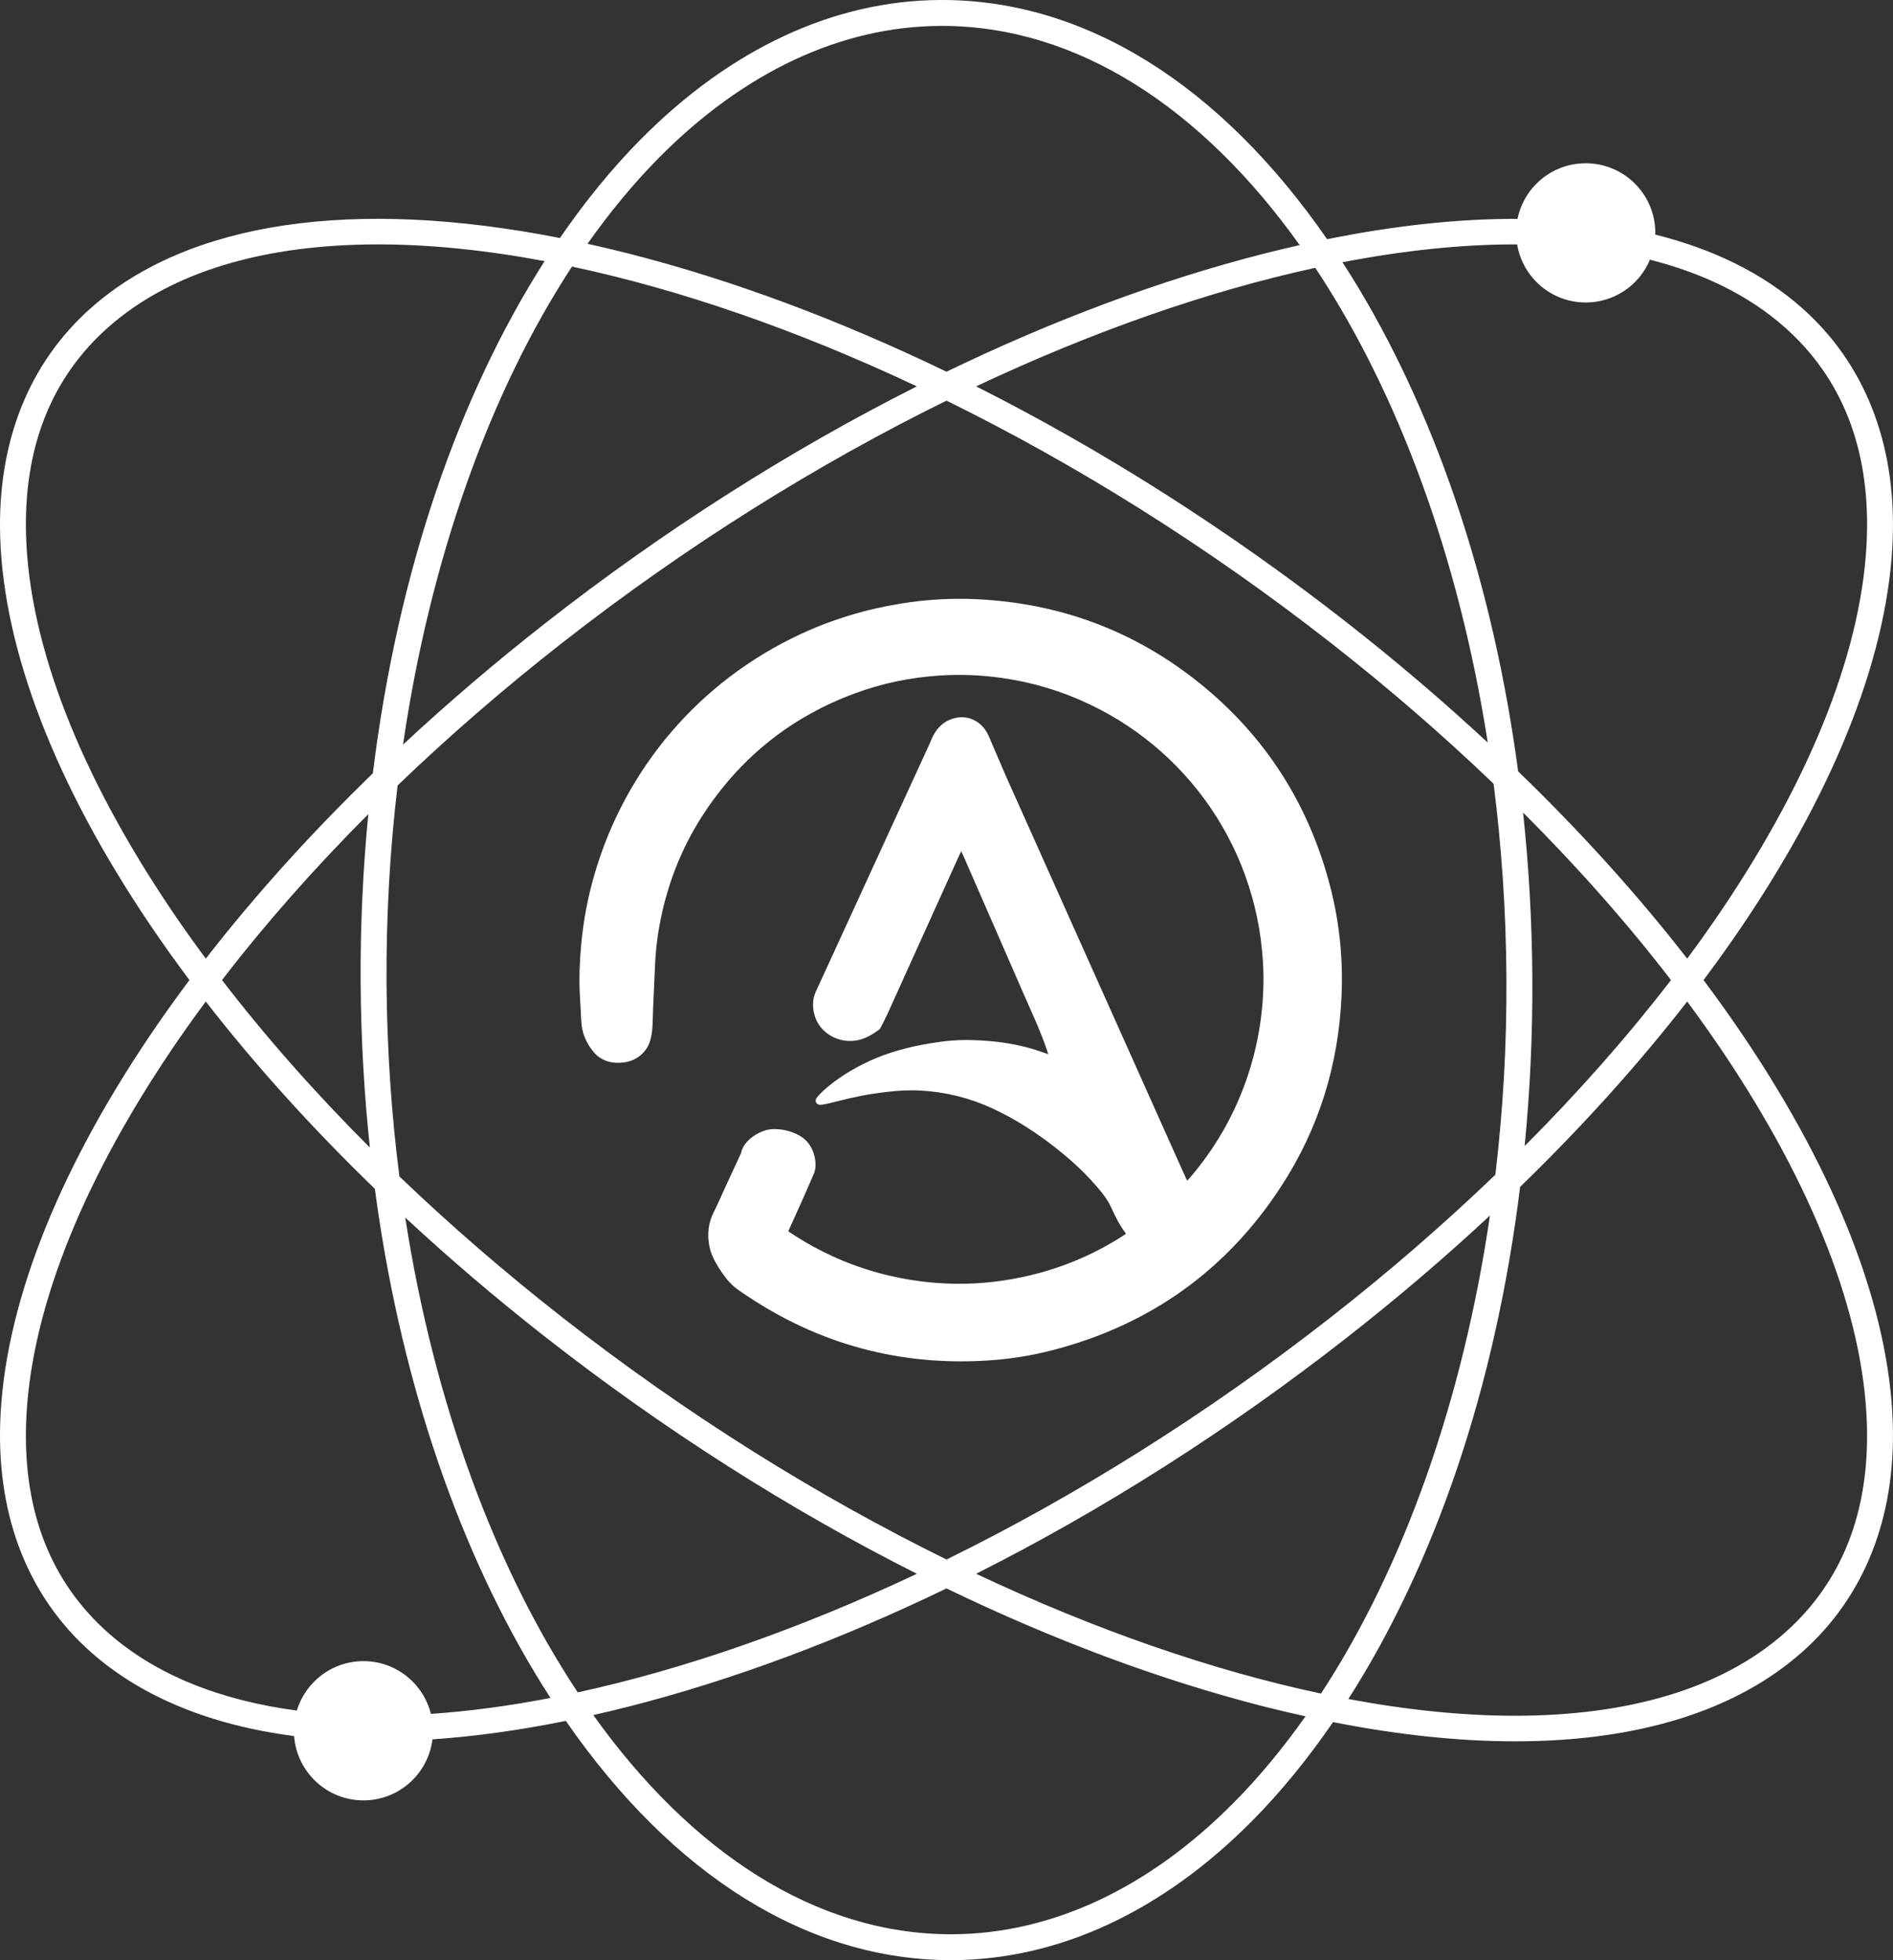
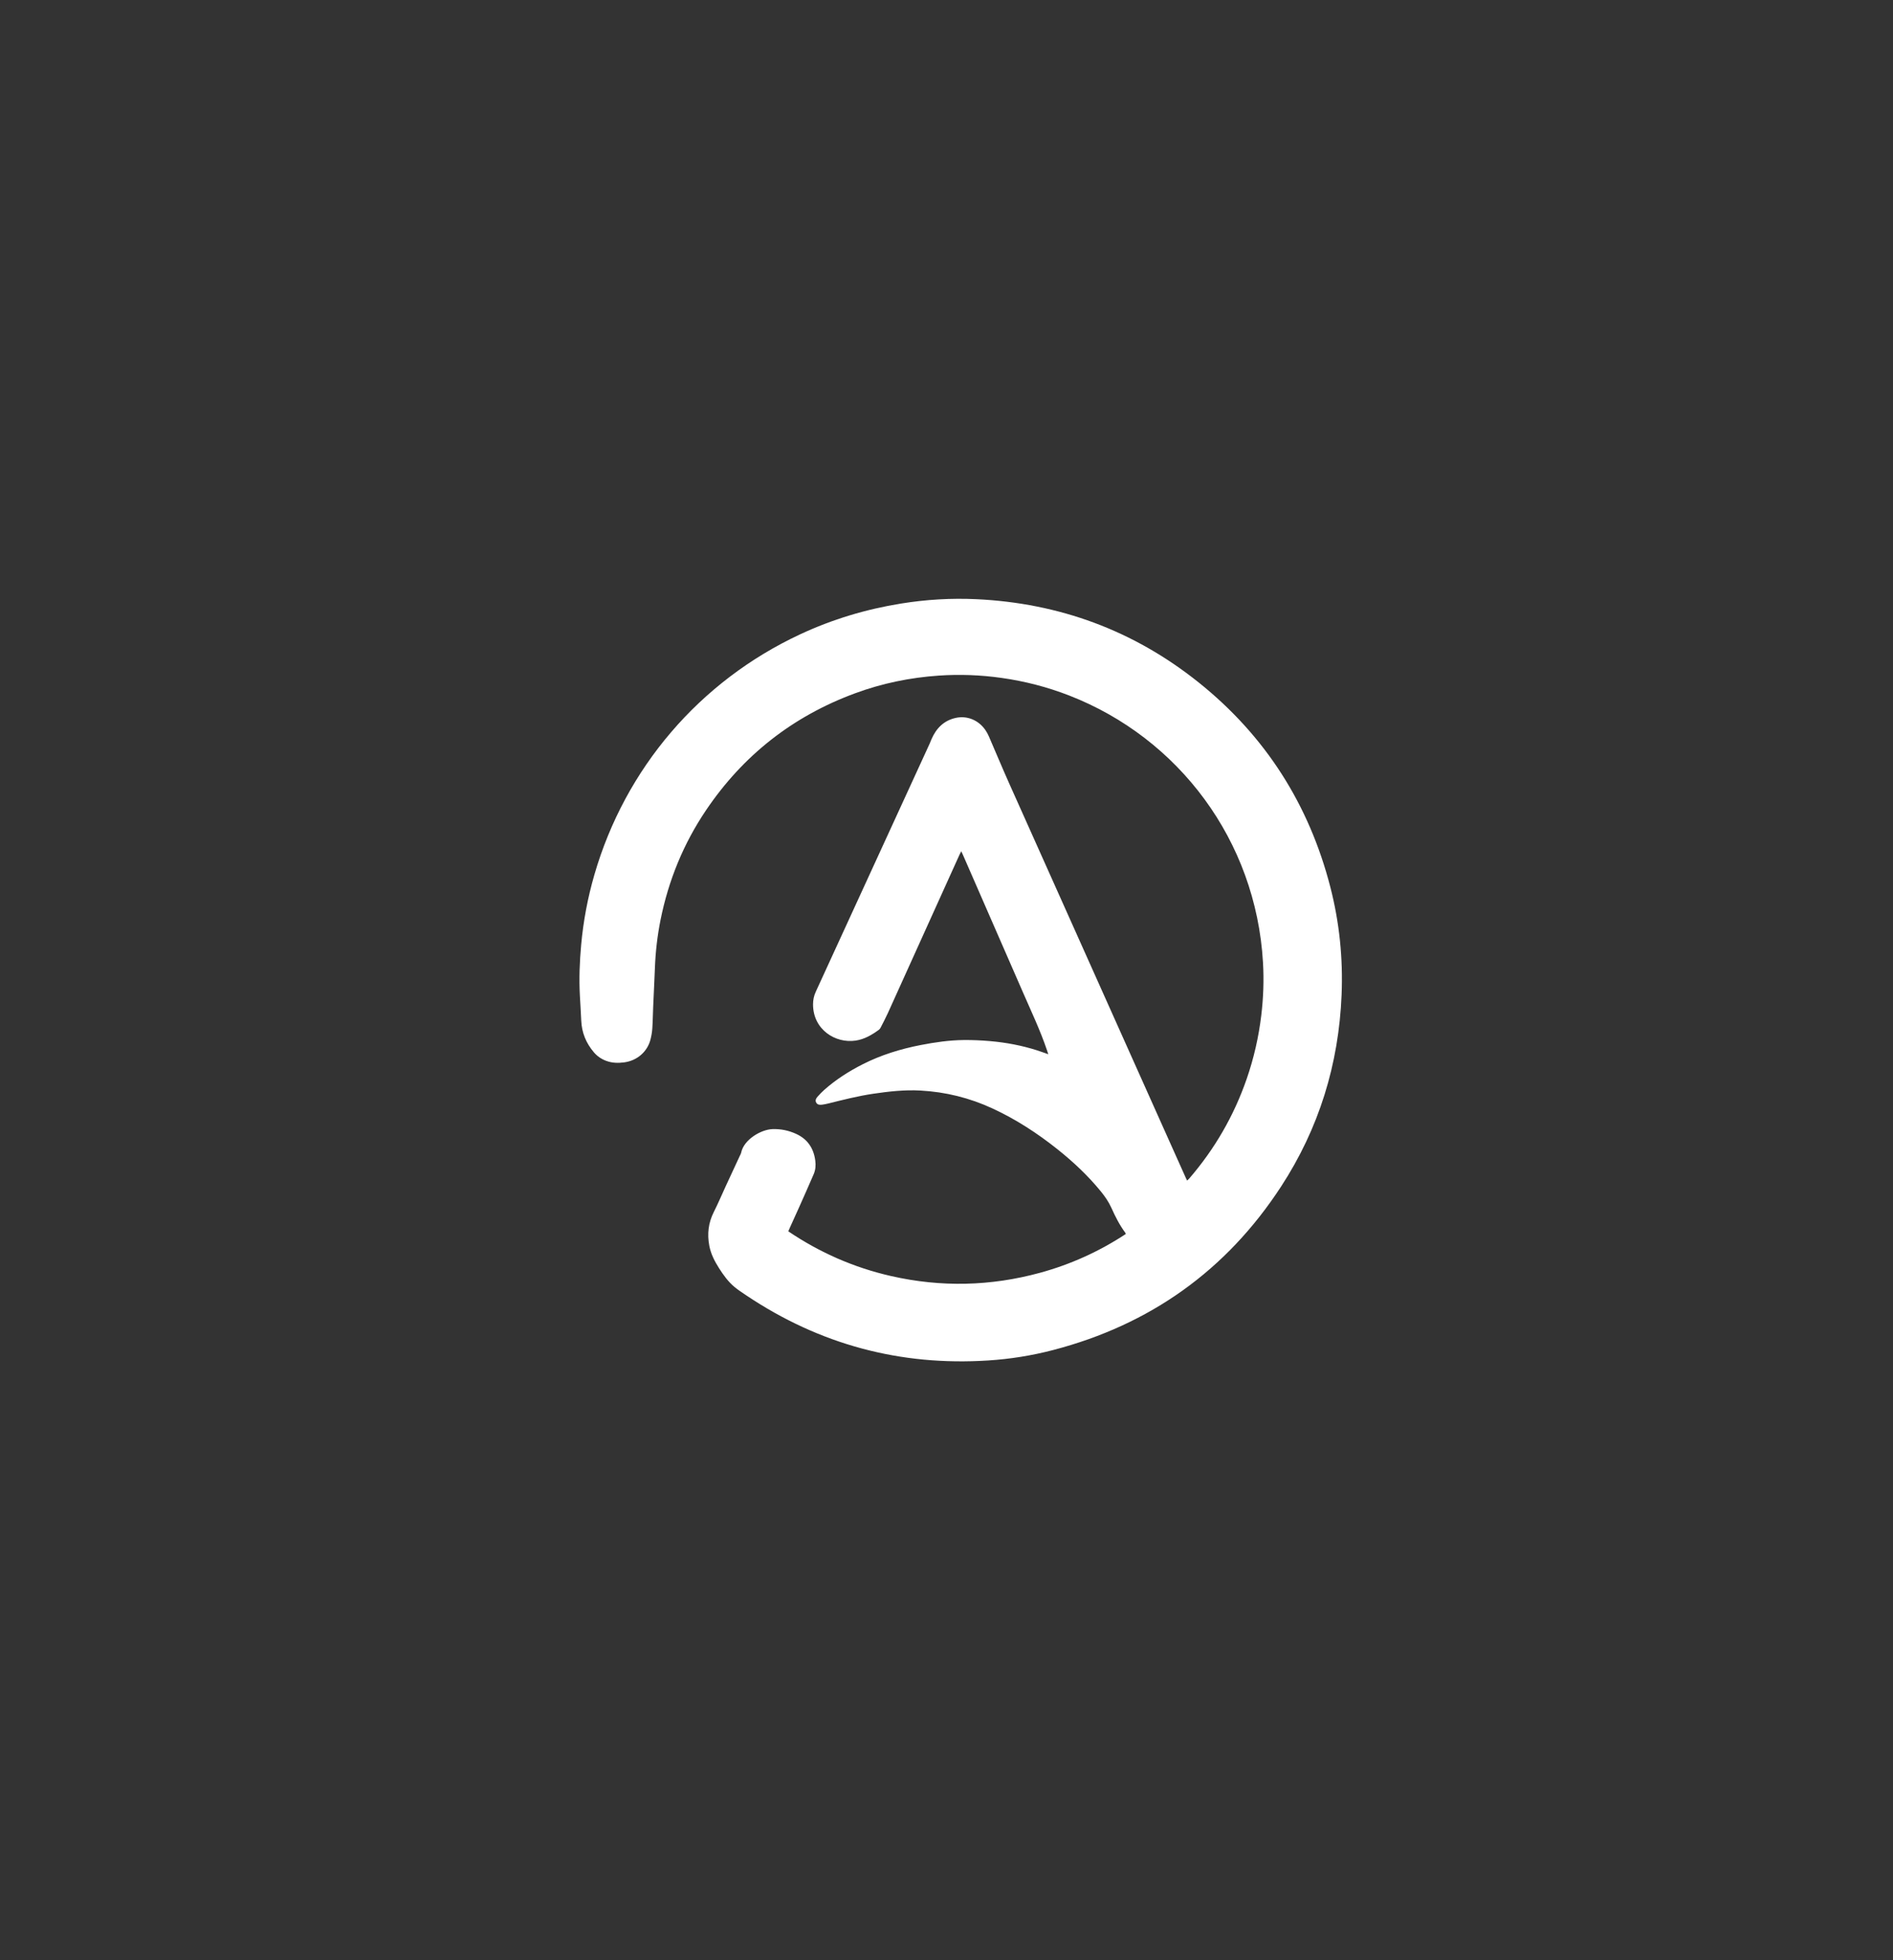
<svg xmlns="http://www.w3.org/2000/svg" width="100%" height="100%" viewBox="0 0 28475 29480" version="1.1" xml:space="preserve" style="fill-rule:evenodd;clip-rule:evenodd;stroke-linejoin:round;stroke-miterlimit:2;">
  <rect x="0" y="0" width="28475" height="29480" fill="#333333" stroke="none" />
  <g>
    <path d="M20011.5,13342.1c-320.519,-1244.44 -977.853,-2275.82 -1981.09,-3078.73c-975.908,-780.935 -2095.2,-1193.1 -3343.53,-1251.82c-378.668,-17.843 -755.794,4.866 -1130.41,65.126c-529.193,84.914 -1037.54,237.629 -1523.35,464.555c-1511.1,706.159 -2628.78,2012.72 -3092.68,3615.71c-99.837,344.767 -166.017,695.858 -198.457,1053.44c-22.871,252.554 -32.928,505.269 -19.546,758.634c6.65,126.358 15.571,252.634 20.681,378.991c7.462,182.076 72.749,340.144 190.023,477.938c50.771,59.692 113.381,102.27 186.86,129.276c88.077,32.28 176.398,34.875 269.91,22.223c200.809,-27.007 349.227,-166.341 394.238,-341.603c14.113,-54.501 24.251,-110.868 27.981,-166.909c7.462,-111.354 8.597,-222.951 13.382,-334.467c8.191,-191.321 18.41,-382.48 25.628,-573.8c9.327,-245.254 36.982,-488.238 85.401,-728.625c119.626,-593.183 344.28,-1143.71 682.884,-1645.49c557.903,-826.759 1305.26,-1413.62 2241.59,-1759.28c407.459,-150.364 828.461,-237.142 1261.14,-266.664c315.002,-21.491 629.112,-9.408 942.006,34.631c351.172,49.392 692.046,137.63 1022.22,266.258c1640.78,638.927 2805.42,2175.74 2911.99,4014.33c15.328,264.8 6.081,529.357 -25.711,793.182c-39.252,326.925 -111.84,645.901 -219.545,956.93c-191.97,554.254 -480.125,1052.95 -863.092,1497.07c-9.408,10.705 -20.194,20.276 -32.683,32.603c-7.381,-14.922 -12.816,-25.06 -17.519,-35.523c-91.97,-205.027 -184.022,-410.054 -275.911,-615.162c-795.452,-1776.14 -1591.31,-3552.13 -2386.04,-5328.68c-103.891,-232.442 -201.376,-467.799 -302.835,-701.375c-14.598,-33.334 -32.198,-66.017 -52.88,-95.945c-103.811,-149.877 -275.992,-220.678 -448.983,-181.345c-176.398,40.145 -289.536,155.473 -360.257,317.272c-10.058,22.872 -18.411,46.474 -28.711,69.101c-570.556,1243.79 -1140.95,2487.58 -1712.88,3730.8c-28.791,62.53 -41.687,124.979 -41.363,192.618c1.622,378.993 337.792,587.751 639.98,542.738c132.928,-19.707 243.876,-84.914 349.633,-161.961c10.3,-7.624 19.464,-18.735 25.304,-30.089c37.144,-72.587 75.588,-144.524 109.245,-218.734c360.014,-794.561 719.217,-1589.61 1078.74,-2384.41c7.056,-15.491 15.491,-30.413 26.846,-52.473c10.542,22.547 17.76,37.227 24.249,52.149c303.972,695.698 608.431,1391.07 911.35,2087.17c122.95,282.236 255.227,560.661 353.687,852.955c6.081,17.923 11.841,35.847 19.788,60.34c-63.017,-21.898 -115.894,-41.687 -169.746,-58.8c-229.522,-73.073 -465.124,-117.598 -704.539,-138.36c-132.682,-11.598 -266.096,-17.6 -399.104,-16.302c-217.031,2.271 -431.304,33.657 -644.278,74.938c-304.054,58.962 -597.645,149.229 -874.367,289.617c-208.758,105.758 -405.026,231.143 -580.45,387.184c-34.713,30.9 -66.991,64.882 -97.729,99.755c-22.466,25.468 -40.713,56.286 -20.195,90.917c19.951,33.82 55.231,33.9 89.051,29.602c28.061,-3.569 55.961,-9.083 83.373,-15.815c226.358,-55.555 452.147,-114.03 683.127,-148.094c235.845,-34.791 471.692,-61.475 711.431,-48.418c379.154,20.682 740.141,110.137 1084.1,269.261c351.093,162.449 673.231,371.45 975.338,612.08c239.254,190.43 461.231,398.7 654.822,636.087c62.206,76.155 117.6,156.447 158.475,247.201c58.637,130.656 123.033,258.798 209.244,374.369c2.757,3.731 3.569,8.84 7.056,18.411c-399.268,262.609 -829.355,457.498 -1290.02,583.289c-742.005,202.674 -1489.37,219.949 -2239.56,49.309c-556.281,-126.438 -1070.55,-350.93 -1546.95,-672.825c8.516,-19.952 14.113,-33.659 20.195,-47.202c45.985,-101.622 92.699,-202.918 138.036,-304.865c75.101,-168.693 150.445,-337.305 223.438,-506.89c28.142,-65.125 33.576,-133.819 24.087,-205.433c-24.655,-186.779 -117.518,-323.68 -289.536,-401.863c-111.841,-50.851 -229.683,-75.181 -354.174,-70.883c-174.29,6.002 -430.33,157.987 -470.719,352.714c-3.975,19.141 -15.004,36.902 -23.439,54.987c-69.91,151.095 -140.307,301.946 -210.137,453.04c-59.366,128.385 -114.273,259.122 -178.101,385.237c-82.481,163.096 -101.864,332.114 -67.639,509.566c23.681,123.195 79.966,231.953 146.553,336.657c65.611,103 136.495,202.026 230.735,280.615c55.961,46.714 117.762,86.779 178.507,127.492c1102.59,738.682 2316.53,1064.63 3640.53,978.908c329.682,-21.25 655.228,-73.236 975.014,-156.609c1457.65,-380.289 2606.15,-1196.51 3428.93,-2458.62c570.232,-874.609 867.879,-1840.38 910.539,-2884.25c22.303,-548.009 -32.443,-1088.15 -169.18,-1618.97Z" style="fill:#fff;fill-rule:nonzero;" />
-     <path d="M26845.9,24557.8c-955.793,845.655 -2365.92,1246.22 -4060.48,1246.14c-779.637,-0.081 -1620.18,-86.212 -2503.23,-251.58c645.251,-1009.16 1199.42,-2179.47 1636.89,-3472.32c445.982,-1318.16 763.902,-2747.51 947.113,-4230.47c936.087,-907.78 1779.8,-1843.46 2512.88,-2787.41c180.454,243.874 354.175,487.994 518.895,732.112c1379.63,2044.67 2135.02,3990.81 2184.58,5628.03c39.9,1319.29 -376.154,2374.28 -1236.65,3135.5Zm-8282.84,2548.56c-1277.77,1291.31 -2742.72,1977.2 -4236.31,1983.69l-21.573,0c-2036.08,0 -3912.3,-1238.27 -5380.5,-3296.33c174.289,-39.335 350.282,-81.345 528.058,-126.52c1558.47,-396.429 3173.3,-999.506 4784.56,-1778.09c1611.18,778.585 3226.01,1381.66 4784.56,1778.09c207.948,52.879 412.732,100.324 615.812,145.174c-335.196,474.936 -693.67,908.997 -1074.61,1293.99Zm-12081.2,-1330.4c-113.543,-455.553 -524.247,-793.507 -1014.92,-793.507c-472.746,0 -871.932,313.38 -1002.02,743.548c-1151.9,-153.122 -2121.56,-535.926 -2836.32,-1168.2c-860.497,-761.228 -1276.47,-1816.21 -1236.57,-3135.5c49.472,-1637.22 804.942,-3583.35 2184.58,-5628.03c164.719,-244.118 338.441,-488.238 518.975,-732.112c740.872,954.171 1594.64,1899.99 2542.89,2816.85c364.637,2735.59 1187.18,5248.06 2402.01,7272.06c78.912,131.467 159.448,259.204 240.713,384.994c-622.868,120.112 -1224.65,200.81 -1799.34,239.901Zm-3905.25,-12090.8c-1379.63,-2044.6 -2135.1,-3990.73 -2184.58,-5627.94c-39.903,-1319.3 376.072,-2374.28 1236.57,-3135.51c955.874,-845.656 2366.08,-1246.14 4060.56,-1246.14c779.639,0 1620.1,86.132 2503.23,251.579c-645.252,1009 -1199.42,2179.47 -1636.89,3472.24c-446.064,1318.16 -763.986,2747.59 -947.116,4230.63c-936.084,907.698 -1779.79,1843.46 -2512.8,2787.33c-180.534,-243.874 -354.175,-487.993 -518.975,-732.192Zm7334.99,-11312.1c1277.77,-1291.23 2742.64,-1977.12 4236.23,-1983.52l21.573,-0c2036.16,-0 3912.55,1238.43 5380.74,3296.73c-174.452,39.336 -350.282,80.778 -528.302,126.116c-1558.55,396.347 -3173.38,999.426 -4784.56,1778.01c-1611.26,-778.582 -3226.1,-1381.66 -4784.56,-1778.01c-207.622,-52.798 -412.567,-101.135 -615.243,-145.904c334.954,-474.693 693.265,-908.592 1074.12,-1293.42Zm12999.2,9847.55c824.568,824.002 1570.14,1668.6 2224.24,2519.12c-648.009,842.493 -1385.39,1679.39 -2200.8,2496.09c81.182,-833.896 120.761,-1681.74 115.489,-2534.37c-5.272,-840.059 -52.31,-1669.09 -138.927,-2480.85Zm-8227.93,-6409.85c1765.76,-832.191 3497.71,-1434.3 5101.83,-1782.79c1238.92,1867.87 2158.38,4339.47 2594.39,7140.26c-666.339,-618.57 -1374.12,-1222.46 -2118.4,-1804.61c-1780.12,-1392.53 -3672.57,-2593.42 -5577.82,-3552.86Zm-6469.06,3552.86c-756.443,591.723 -1475.58,1205.67 -2151.32,1834.86c405.026,-2765.11 1290.66,-5279.2 2541.43,-7189.17c1628.05,345.416 3390.41,954.496 5187.72,1801.45c-1905.26,959.442 -3797.7,2160.33 -5577.82,3552.86Zm-2650.11,7895.25c-824.488,-824.002 -1570.14,-1668.6 -2224.16,-2519.12c647.928,-842.493 1385.39,-1679.39 2200.8,-2496.01c-81.265,833.815 -120.843,1681.58 -115.571,2534.29c5.272,840.059 52.31,1669.09 138.928,2480.84Zm8228.42,6410.1c-1765.68,832.111 -3497.79,1434.62 -5101.83,1783.2c-1239.16,-1867.95 -2158.79,-4339.71 -2594.79,-7140.91c666.258,618.568 1374.04,1222.46 2118.32,1804.61c1780.28,1392.61 3672.89,2593.58 5578.31,3553.1Zm8620.06,-5388.05c-405.107,2765.19 -1290.75,5279.2 -2541.43,7189.17c-1628.13,-345.496 -3390.49,-954.495 -5187.72,-1801.45c1905.18,-959.441 3797.54,-2160.33 5577.66,-3552.78c756.443,-591.723 1475.66,-1205.75 2151.49,-1834.94Zm-2391.47,1528.13c-1874.77,1466.58 -3843.85,2692.12 -5782.69,3645.23c-1939.32,-953.278 -3908.9,-2178.33 -5784.15,-3645.23c-868.933,-679.721 -1687.01,-1388.88 -2446.13,-2116.37c-120.519,-942.006 -187.104,-1917.59 -193.349,-2917.09c-6.246,-1005.1 51.581,-1997.48 166.665,-2963.4c766.581,-736.412 1593.83,-1454.17 2472.82,-2141.76c1875.09,-1466.82 3844.34,-2691.71 5783.34,-3644.99c1939.16,953.278 3908.49,2178.25 5783.5,3644.99c868.931,679.64 1687.01,1388.88 2446.05,2116.45c120.681,941.923 187.186,1917.51 193.43,2917.01c6.245,1005.1 -51.582,1997.47 -166.746,2963.4c-766.502,736.411 -1593.75,1454.17 -2472.74,2141.76Zm2764.7,-16133.5c12.004,0 23.763,0.488 35.767,0.488c83.05,495.453 512.65,873.309 1031.62,873.309c435.035,0 807.944,-265.367 966.092,-643.06c800.402,201.62 1486.61,537.304 2027,1015.4c860.498,761.23 1276.55,1816.21 1236.65,3135.51c-49.556,1637.21 -804.944,3583.27 -2184.58,5627.94c-164.72,244.199 -338.441,488.318 -518.976,732.192c-740.952,-954.09 -1594.8,-1899.91 -2542.89,-2816.85c-364.717,-2735.59 -1187.26,-5248.06 -2402.09,-7272.06c-78.752,-131.222 -159.124,-258.717 -240.226,-384.343c915.402,-176.399 1785.96,-268.531 2591.63,-268.531Zm3435.42,11900.9c-188.238,-279.155 -387.346,-558.148 -595.78,-836.735c208.434,-278.506 407.542,-557.58 595.78,-836.654c1420.92,-2105.74 2199.34,-4123.17 2251.08,-5834.03c42.984,-1420.18 -430.006,-2609.39 -1367.8,-3439.07c-583.124,-515.974 -1327,-883.368 -2205.5,-1101.62c0.245,-8.678 1.218,-17.276 1.218,-26.114c-0,-578.261 -468.772,-1047.03 -1047.03,-1047.03c-506.16,0 -928.379,359.041 -1025.86,836.328c-878.178,-2.758 -1837.38,98.541 -2864.05,306.082c-1611.02,-2328.21 -3643.77,-3597.71 -5793.31,-3597.71c-7.704,0 -15.734,0 -23.437,0.082c-1599.34,6.893 -3159.35,732.679 -4511.41,2099.1c-429.924,434.384 -834.95,931.297 -1212.24,1480.69c-3104.03,-611.107 -5584.39,-248.255 -7052.02,1050.2c-937.788,829.677 -1410.78,2018.88 -1367.79,3439.07c51.744,1710.86 830.084,3728.28 2251,5834.03c188.32,279.074 387.426,558.148 595.86,836.654c-208.434,278.587 -407.54,557.58 -595.86,836.735c-1420.92,2105.74 -2199.26,4123.09 -2251,5833.94c-42.984,1420.19 430.006,2609.39 1367.79,3439.15c762.606,674.611 1798.77,1096.1 3053.43,1260.33c41.119,540.629 491.886,966.823 1043.06,966.823c534.304,-0 974.366,-400.565 1038.27,-917.675c634.303,-43.309 1304.54,-135.847 2006.15,-277.533c1611.1,2328.45 3644.02,3598.03 5793.64,3598.03c7.623,0 15.734,0 23.438,-0.081c1599.26,-6.813 3159.35,-732.761 4511.49,-2099.09c429.761,-434.467 834.87,-931.382 1212,-1480.61c979.717,192.943 1897.39,289.05 2740.62,288.969c1828.38,-0 3307.03,-450.525 4311.57,-1339.16c937.79,-829.76 1410.78,-2018.97 1367.8,-3439.15c-51.744,-1710.78 -830.165,-3728.2 -2251.08,-5833.94Z" style="fill:#fff;fill-rule:nonzero;" />
  </g>
</svg>